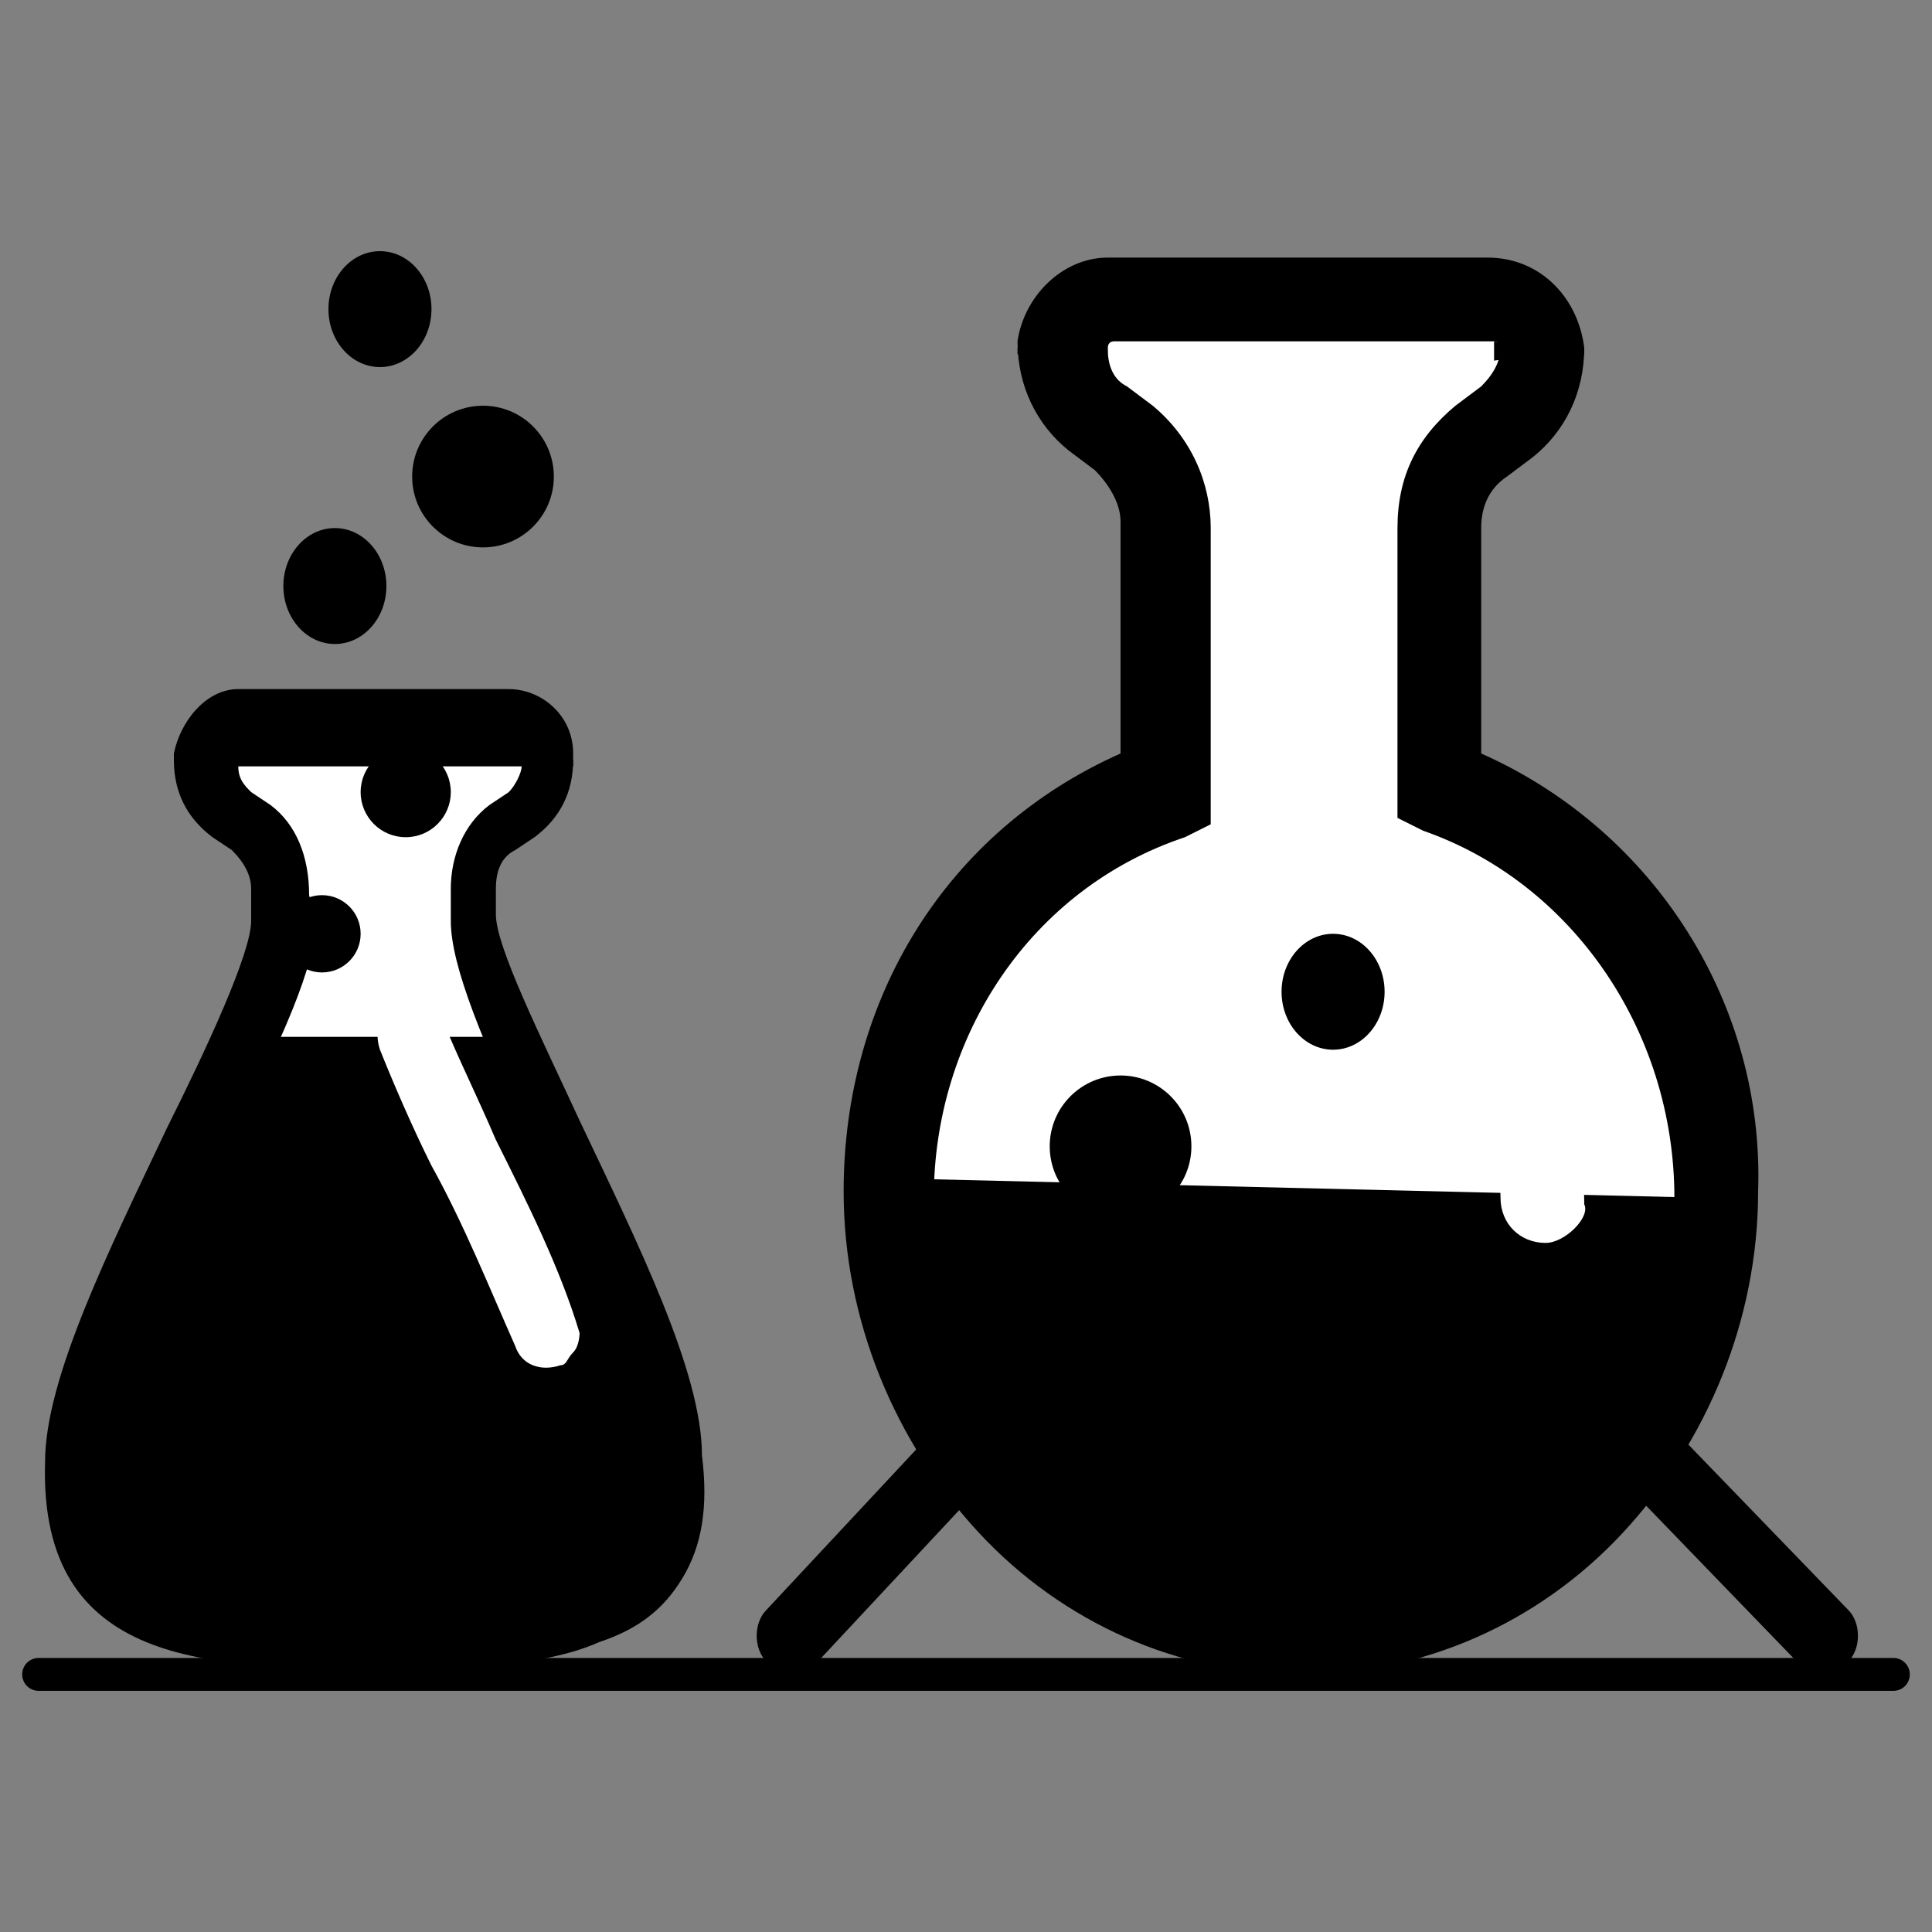
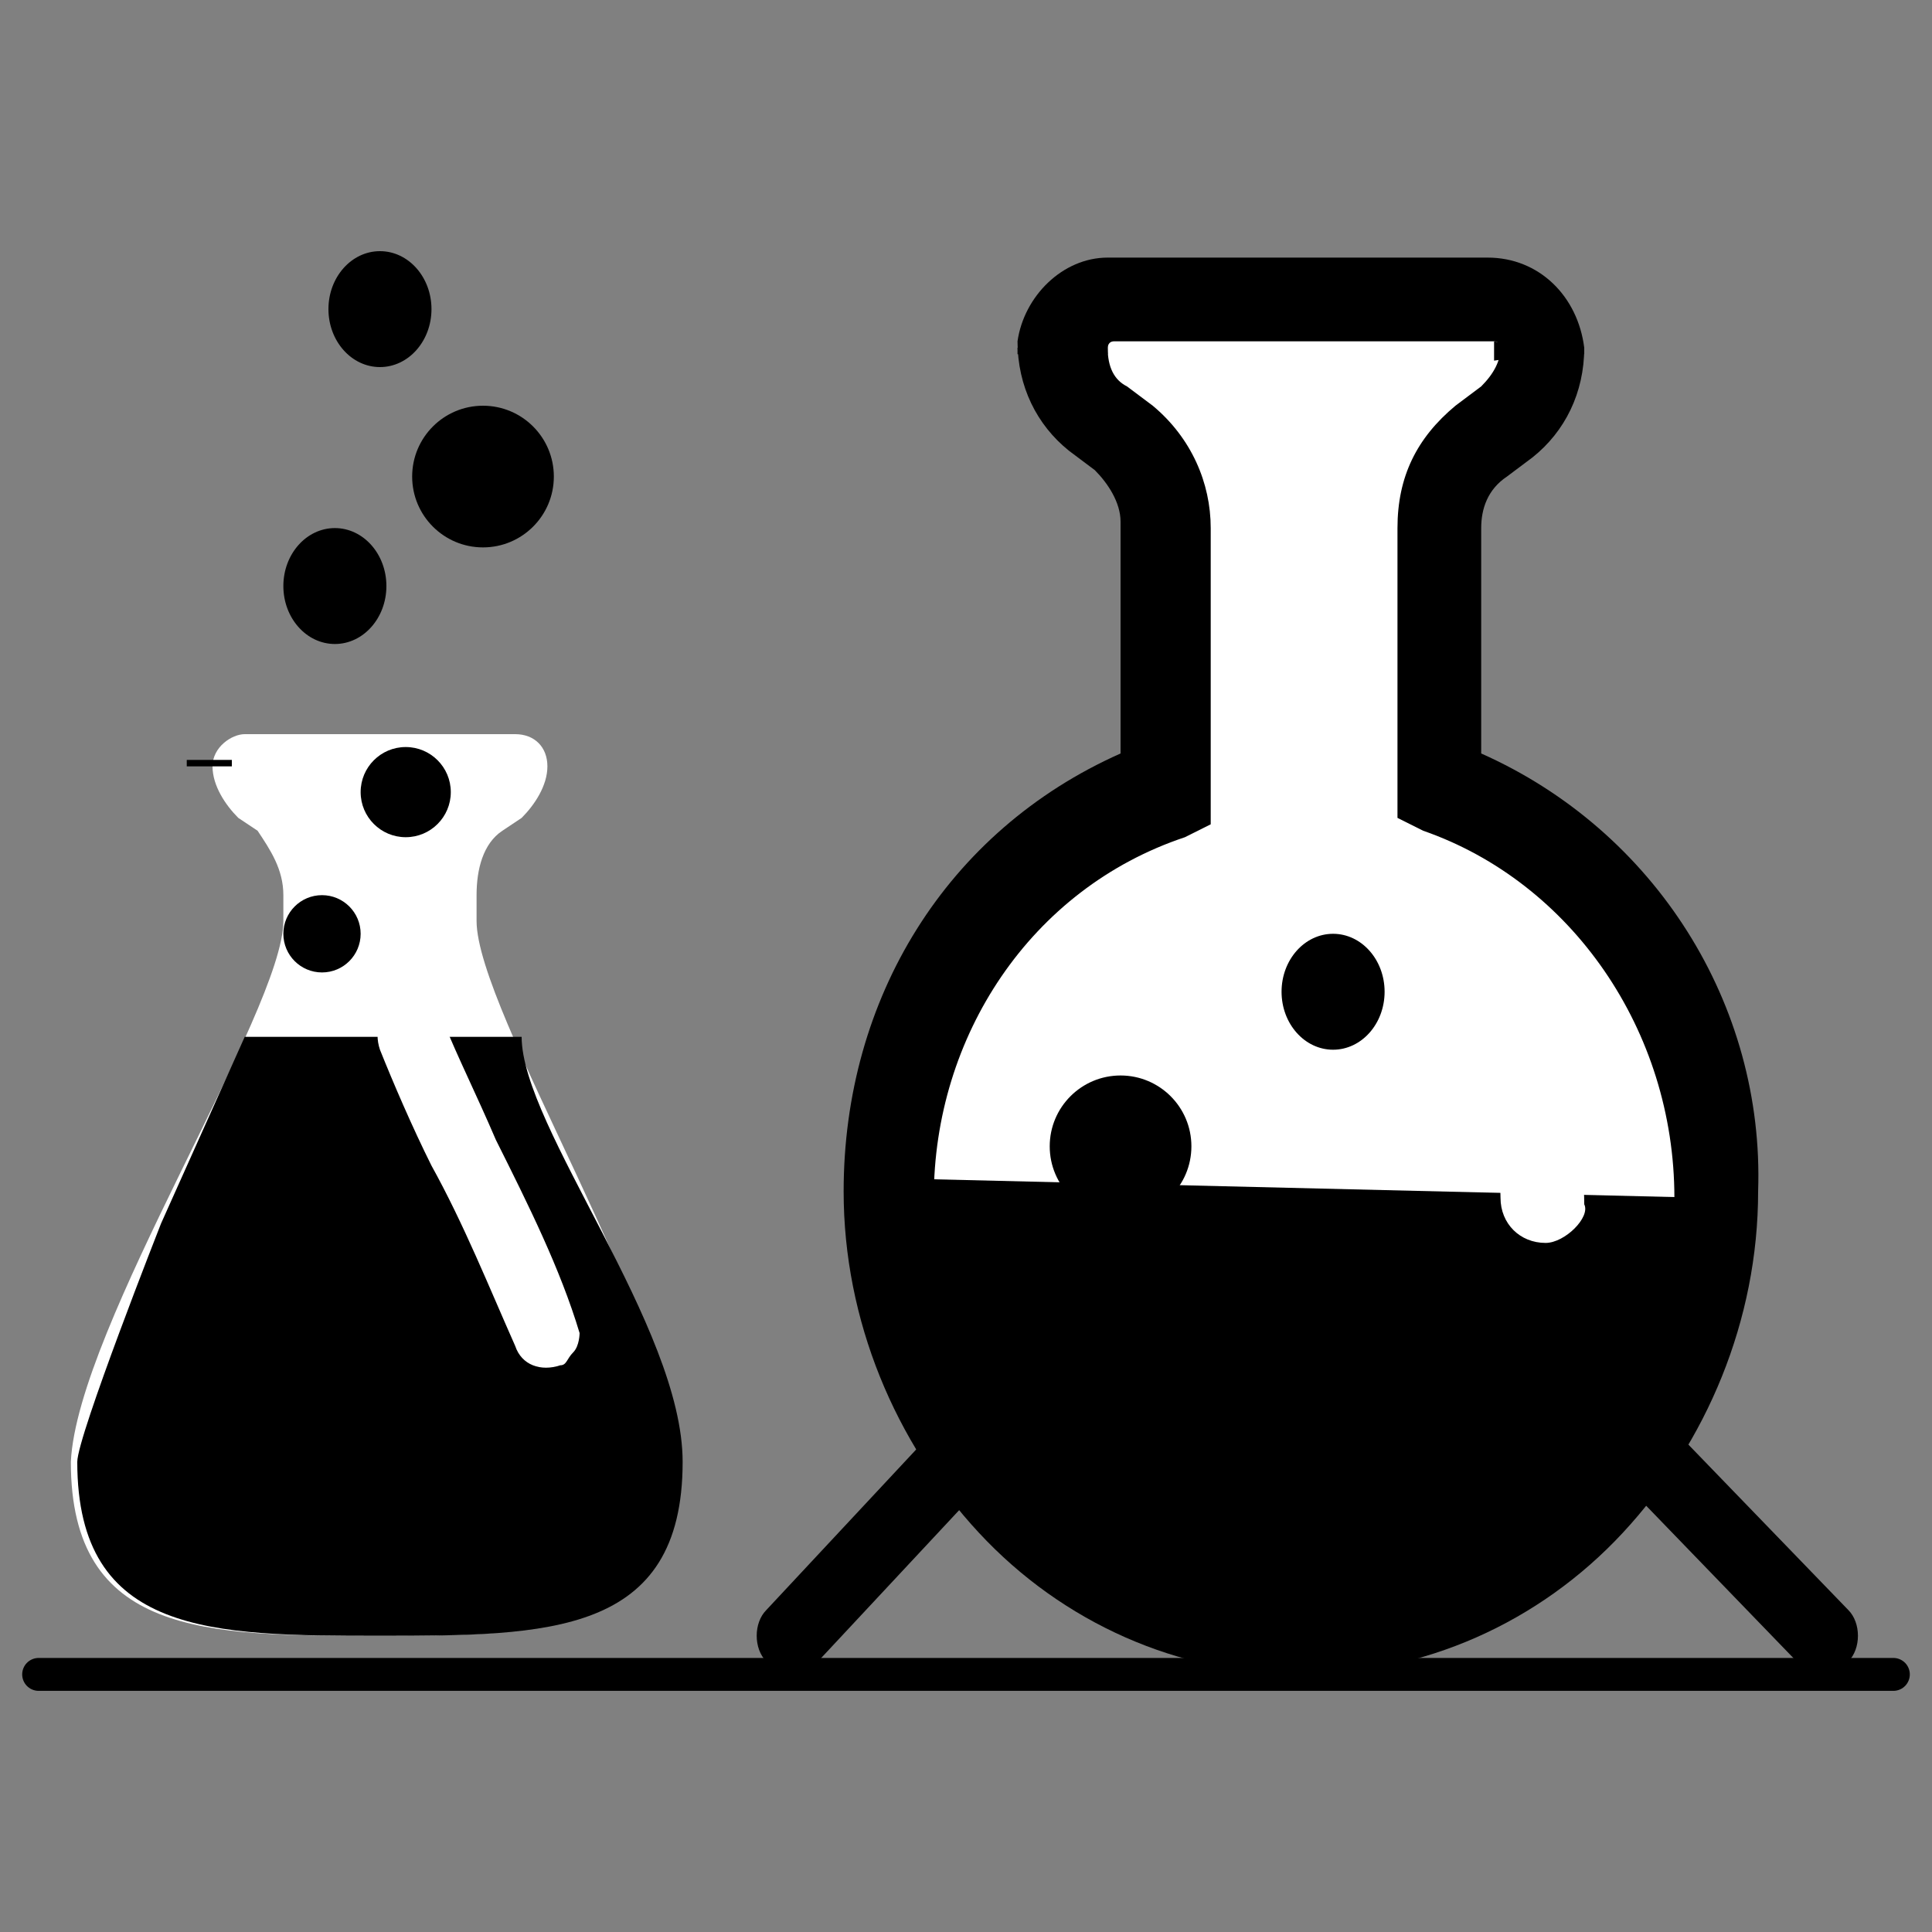
<svg xmlns="http://www.w3.org/2000/svg" x="0" y="0" version="1.1" viewBox="0 0 30 30">
  <rect x="0" y="0" width="30" height="30" fill="#808080" stroke="none" />
  <g>
    <g>
      <g>
        <g>
          <g>
            <path style="fill:#fff" d="M18.1,12.3l0-4.1c0-0.5-0.2-1-0.6-1.3l-0.4-0.3c-0.3-0.3-0.5-0.7-0.6-1.1c0-0.4,0.4-0.7,0.7-0.7 l5.9,0c0.4,0,0.7,0.3,0.8,0.7c0,0.4-0.2,0.9-0.6,1.2L23,6.9c-0.4,0.3-0.6,0.8-0.6,1.3l0,4c2.5,0.9,4.4,3.4,4.4,6.4 c0,3.7-2.9,6.8-6.5,6.8c-3.6,0-6.5-3-6.5-6.7C13.8,15.7,15.6,13.3,18.1,12.3z" />
            <path d="M23,11.7l0-3.5c0-0.3,0.1-0.6,0.4-0.8l0.4-0.3c0.5-0.4,0.8-1,0.8-1.7l0,0l0,0C24.5,4.6,23.9,4,23.1,4c0,0,0,0,0,0 l-5.9,0c-0.7,0-1.3,0.6-1.4,1.3l0,0l0,0c0,0.7,0.3,1.3,0.8,1.7l0.4,0.3c0.2,0.2,0.4,0.5,0.4,0.8l0,3.6 c-2.7,1.2-4.3,3.8-4.3,6.8c0,2,0.8,3.9,2.1,5.3c1.3,1.4,3.1,2.2,5,2.2c0,0,0,0,0,0c1.9,0,3.7-0.8,5-2.2 c1.3-1.4,2.1-3.3,2.1-5.3C27.4,15.6,25.7,12.9,23,11.7z M24.4,22.9c-1.1,1.2-2.6,1.8-4.1,1.8c0,0,0,0,0,0c-1.5,0-3-0.6-4.1-1.8 c-1.1-1.1-1.7-2.7-1.7-4.3c0-2.5,1.5-4.8,3.9-5.6l0.4-0.2l0-4.6c0-0.7-0.3-1.4-0.9-1.9l-0.4-0.3c-0.2-0.1-0.3-0.3-0.3-0.6 c0,0,0-0.1,0.1-0.1l5.9,0c0,0,0.1,0,0.1,0.1c0,0.2-0.1,0.4-0.3,0.6l-0.4,0.3c-0.6,0.5-0.9,1.1-0.9,1.9l0,4.5l0.4,0.2 c2.3,0.8,3.9,3.1,3.9,5.7C26.1,20.2,25.5,21.7,24.4,22.9z" />
          </g>
          <g>
            <polygon points="23.2 5.6 23.2 5.4 23.2 5.3 23.7 5.4 24.6 5.4 24.6 5.4 24.6 5.4 24.6 5.5 24.6 5.5 23.9 5.5" />
          </g>
          <g>
            <polygon points="15.8 5.5 15.8 5.4 15.8 5.4 16.5 5.4 17.2 5.3 17.2 5.5 17.2 5.5" />
          </g>
        </g>
        <g>
-           <path d="M14,18.3c0,0,0.2,2.8,0.3,3.4c0.5,2.2,3.3,3.3,5.4,3.7s4.4-0.6,5.6-2.4c1.5-2.2,1.2-4.4,1.2-4.4L14,18.3z" />
+           <path d="M14,18.3c0,0,0.2,2.8,0.3,3.4c0.5,2.2,3.3,3.3,5.4,3.7s4.4-0.6,5.6-2.4c1.5-2.2,1.2-4.4,1.2-4.4L14,18.3" />
        </g>
        <g>
          <path style="fill:#fff" d="M24,19.3c-0.4,0-0.7-0.3-0.7-0.7c0-0.8-0.3-1.6-0.9-2.1c-0.6-0.6-1.3-0.9-2.1-0.9c0,0,0,0,0,0 c-0.4,0-0.7-0.3-0.7-0.7c0-0.4,0.3-0.7,0.7-0.7c0,0,0,0,0,0c1.1,0,2.2,0.5,3,1.3c0.8,0.8,1.3,2,1.3,3.2 C24.7,18.9,24.3,19.3,24,19.3C24,19.3,24,19.3,24,19.3z" />
        </g>
      </g>
      <g>
        <path d="M12.3,26c-0.1,0-0.3-0.1-0.4-0.2c-0.2-0.2-0.2-0.6,0-0.8l2.8-3c0.2-0.2,0.6-0.2,0.8,0c0.2,0.2,0.2,0.6,0,0.8l-2.8,3 C12.6,26,12.4,26,12.3,26z" />
      </g>
      <g>
        <path d="M28.3,26c-0.1,0-0.3-0.1-0.4-0.2l-2.9-3c-0.2-0.2-0.2-0.6,0-0.8c0.2-0.2,0.6-0.2,0.8,0l2.9,3c0.2,0.2,0.2,0.6,0,0.8 C28.6,25.9,28.5,26,28.3,26z" />
      </g>
    </g>
    <g>
      <ellipse cx="20.7" cy="15.4" rx=".8" ry=".9" />
    </g>
    <g>
      <ellipse cx="17.4" cy="17.8" rx="1.1" ry="1.1" />
    </g>
    <g>
      <g>
        <g>
          <path style="fill:#fff" d="M4.4,14.3C4.4,14.3,4.4,14.3,4.4,14.3l0-0.4c0-0.4-0.2-0.7-0.4-1l-0.3-0.2 c-0.2-0.2-0.4-0.5-0.4-0.8c0-0.3,0.3-0.5,0.5-0.5l4.2,0c0.3,0,0.5,0.2,0.5,0.5c0,0.3-0.2,0.6-0.4,0.8l-0.3,0.2 c-0.3,0.2-0.4,0.6-0.4,1l0,0.4c0,0,0,0,0,0c0,1.4,3.1,6.3,3.1,8.4c0,2.7-2.1,2.7-4.7,2.7c-2.6,0-4.7,0-4.7-2.7 C1.2,20.6,4.4,15.7,4.4,14.3z" />
-           <path d="M10.6,24.5c-0.3,0.5-0.7,0.8-1.3,1c-0.9,0.4-2.2,0.4-3.5,0.4c-2.5,0-5.2,0-5.1-3.2c0-1.3,1-3.3,1.9-5.2 c0.6-1.2,1.3-2.7,1.3-3.2l0-0.1l0-0.4c0-0.2-0.1-0.4-0.3-0.6l-0.3-0.2c-0.4-0.3-0.6-0.7-0.6-1.2l0-0.1c0.1-0.5,0.5-1,1-1l4.2,0 c0.5,0,1,0.4,1,1l0,0.1c0,0.5-0.2,0.9-0.6,1.2l-0.3,0.2c-0.2,0.1-0.3,0.3-0.3,0.6l0,0.4c0,0.5,0.7,1.9,1.3,3.2 c0.9,1.9,1.9,3.9,1.9,5.2C11,23.4,10.9,24,10.6,24.5z M4.9,14.3c0,0.7-0.5,1.8-1.4,3.6c-0.8,1.7-1.8,3.7-1.8,4.8 c0,2,1.2,2.2,4.2,2.2c1.2,0,2.4,0,3.1-0.3c0.5-0.2,1.1-0.6,1.1-1.9c0-1.1-1-3.1-1.8-4.8C7.5,16.2,7,15,7,14.3l0-0.1l0-0.4 c0-0.5,0.2-1,0.6-1.3l0.3-0.2C8,12.2,8.1,12,8.1,11.9c0,0,0,0-0.1,0l-4.2,0c0,0-0.1,0-0.1,0c0,0.2,0.1,0.3,0.2,0.4l0.3,0.2 c0.4,0.3,0.6,0.8,0.6,1.4L4.9,14.3z" />
        </g>
        <g>
          <path style="fill:#fff" d="M8.6,11.9C8.6,11.9,8.6,11.9,8.6,11.9c0-0.1,0-0.1,0-0.1L8.6,11.9z" />
-           <polygon points="8.9 11.9 8.3 11.9 8.3 11.8 8.6 11.8 8.9 11.8" />
        </g>
        <g>
-           <path style="fill:#fff" d="M3.2,11.8C3.2,11.8,3.3,11.8,3.2,11.8c0,0.1,0,0.1,0,0.1L3.2,11.8z" />
          <polygon points="3.6 11.9 2.9 11.9 2.9 11.8 3.3 11.8 3.6 11.8" />
        </g>
      </g>
      <g>
        <path d="M2.5,19l1.3-2.9c0,0,4.3,0,4.3,0c0,1.4,2.5,4.5,2.5,6.6c0,2.7-2.1,2.7-4.7,2.7c-2.6,0-4.7,0-4.7-2.7 C1.2,22.3,2.5,19,2.5,19z" />
      </g>
      <g>
        <path style="fill:#fff" d="M8.9,21c-0.1,0.1-0.1,0.2-0.2,0.2c-0.3,0.1-0.6,0-0.7-0.3C7.6,20,7.2,19,6.7,18.1 c-0.3-0.6-0.6-1.3-0.8-1.8c-0.1-0.3,0-0.6,0.3-0.7c0.3-0.1,0.6,0,0.7,0.3c0.2,0.5,0.5,1.1,0.8,1.8c0.5,1,1,2,1.3,3 C9,20.7,9,20.9,8.9,21z" />
      </g>
    </g>
    <g>
      <path d="M11.7,21.3C11.7,21.3,11.7,21.3,11.7,21.3C11.7,21.3,11.7,21.3,11.7,21.3z" />
    </g>
    <line style="fill:none;stroke:#000;stroke-width:.511;stroke-linecap:round;stroke-linejoin:round;stroke-miterlimit:10" x1="29.4" x2=".6" y1="26" y2="26" />
    <ellipse cx="5.2" cy="9.1" rx=".8" ry=".9" />
    <ellipse cx="7.5" cy="7.4" rx="1.1" ry="1.1" />
    <ellipse cx="5.9" cy="4.8" rx=".8" ry=".9" />
    <g>
      <ellipse cx="5" cy="14.5" rx=".6" ry=".6" />
    </g>
    <g>
      <ellipse cx="6.3" cy="12.3" rx=".7" ry=".7" />
    </g>
  </g>
</svg>